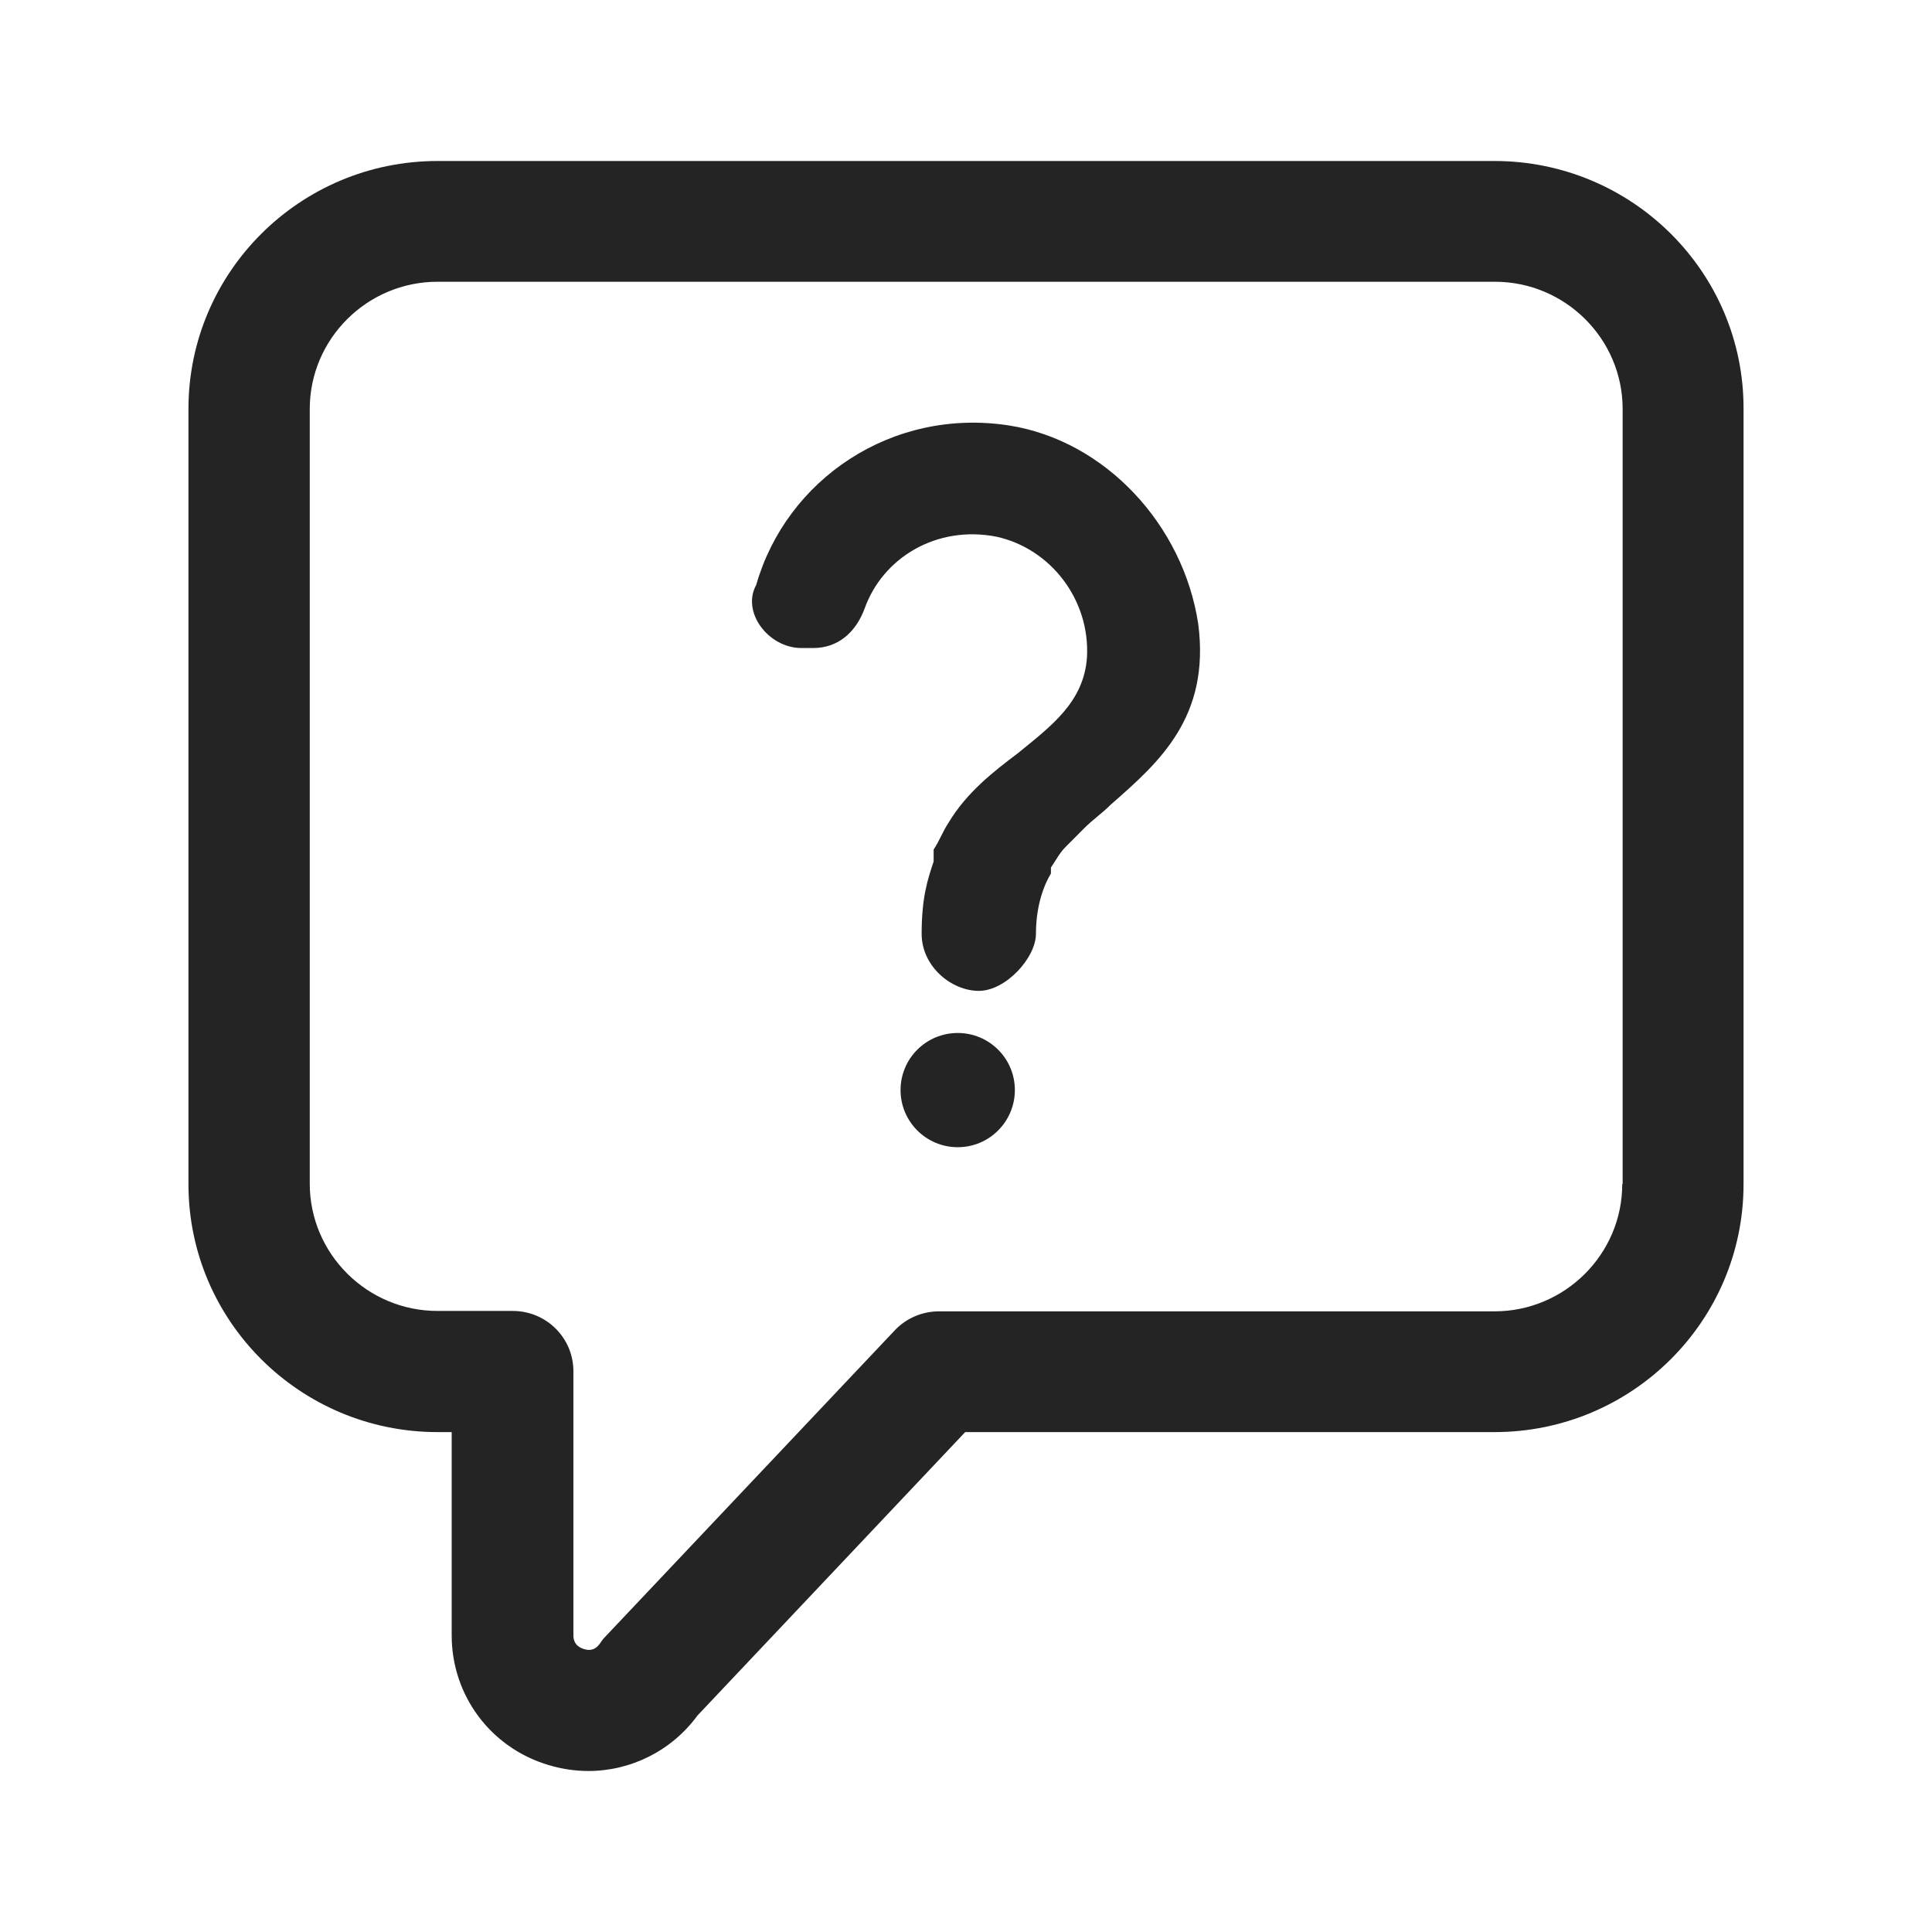
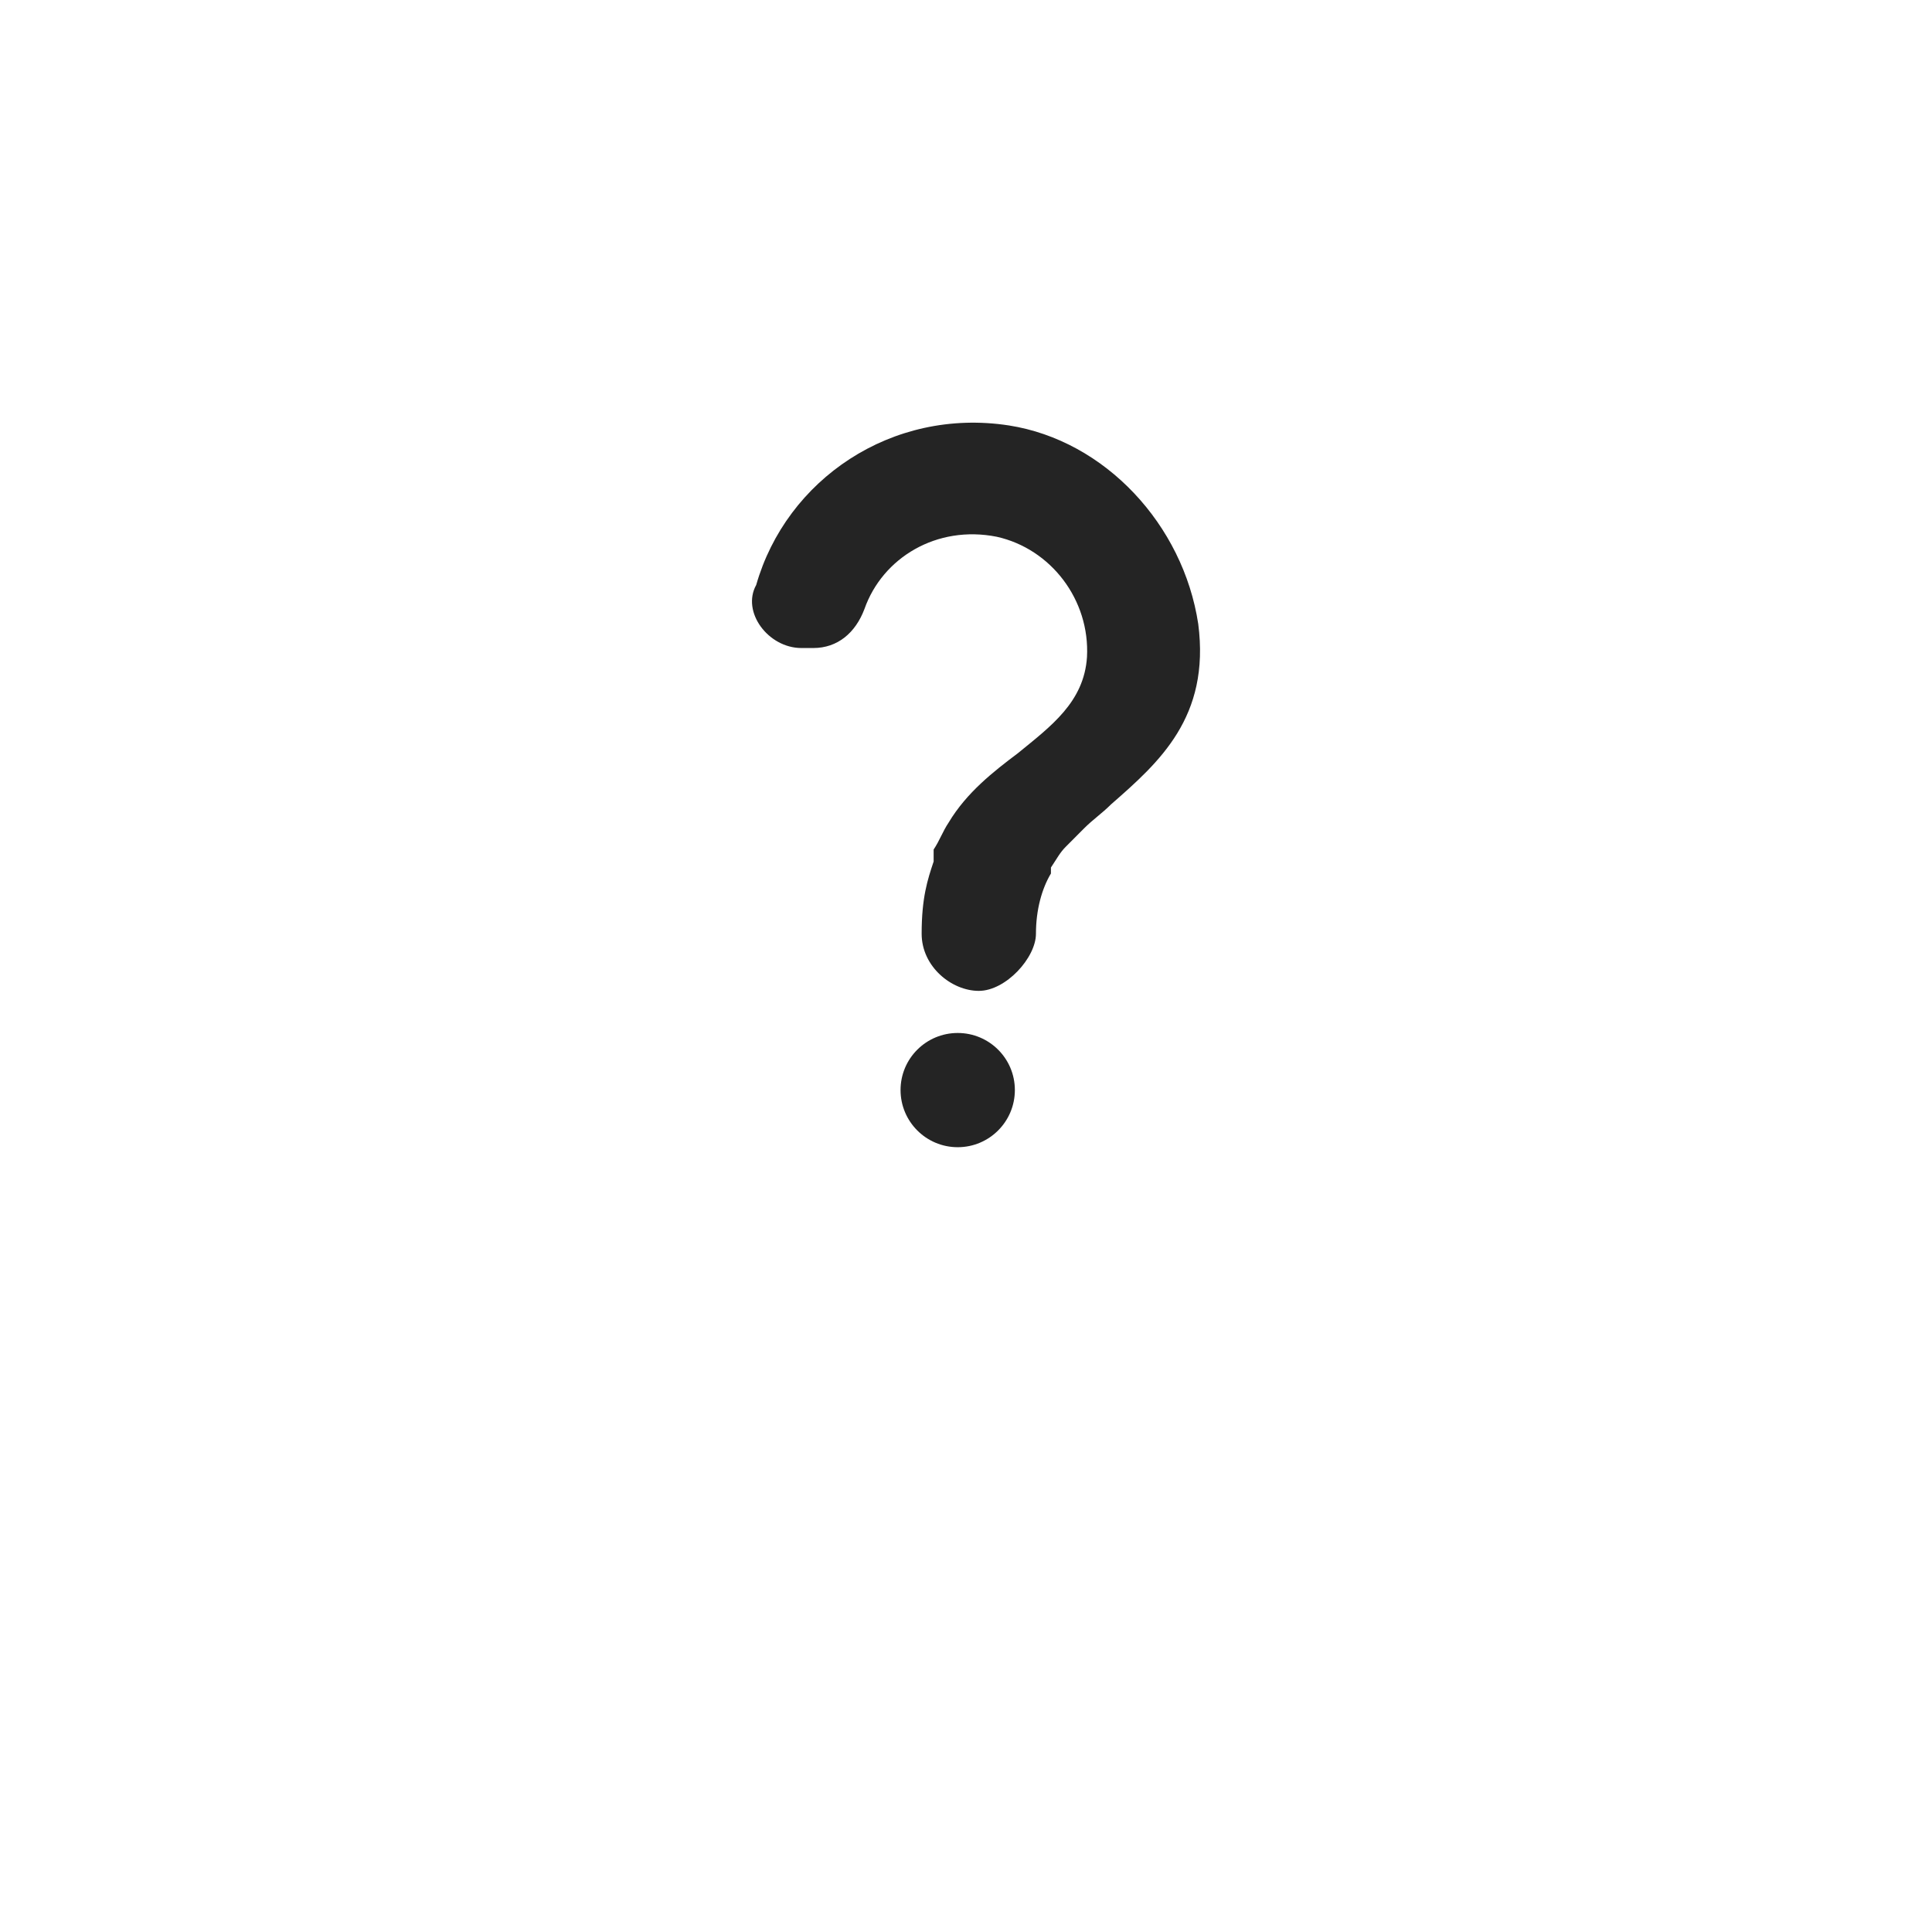
<svg xmlns="http://www.w3.org/2000/svg" width="24" height="24" viewBox="0 0 24 24" fill="none">
  <path d="M11.897 12.832C12.289 12.832 12.607 13.149 12.607 13.541C12.607 13.933 12.289 14.251 11.897 14.251C11.505 14.251 11.187 13.933 11.187 13.541C11.187 13.149 11.505 12.832 11.897 12.832ZM9.394 7.266C9.768 5.958 11.076 5.061 12.533 5.285C13.728 5.472 14.698 6.518 14.885 7.751C15.035 8.909 14.4 9.469 13.802 9.992C13.69 10.104 13.578 10.179 13.466 10.291L13.242 10.516C13.167 10.59 13.13 10.665 13.055 10.777V10.851C12.943 11.038 12.869 11.3 12.869 11.599C12.869 11.897 12.495 12.309 12.159 12.309C11.822 12.309 11.449 12.009 11.449 11.599C11.449 11.15 11.523 10.926 11.598 10.702V10.553C11.673 10.441 11.71 10.329 11.785 10.217C12.009 9.843 12.345 9.582 12.644 9.357C13.055 9.021 13.466 8.722 13.503 8.162C13.541 7.452 13.055 6.818 12.383 6.668C11.636 6.519 10.963 6.929 10.739 7.564C10.627 7.863 10.403 8.05 10.104 8.05H9.955C9.544 8.05 9.208 7.602 9.394 7.266Z" fill="#242424" />
-   <path fill-rule="evenodd" clip-rule="evenodd" d="M20.152 14.71C20.152 15.58 19.439 16.29 18.565 16.29H11.664C11.458 16.29 11.257 16.375 11.116 16.525L7.53 20.32C7.5 20.35 7.475 20.38 7.454 20.415C7.434 20.44 7.379 20.525 7.254 20.485C7.123 20.445 7.123 20.345 7.123 20.31V17.035C7.123 16.619 6.786 16.285 6.37 16.285H5.435C4.561 16.285 3.848 15.575 3.848 14.705V5.08C3.848 4.21 4.561 3.5 5.435 3.5H18.57C19.444 3.5 20.157 4.21 20.157 5.08V14.71H20.152ZM18.565 2H5.435C3.728 2 2.341 3.38 2.341 5.08V14.71C2.341 16.41 3.728 17.79 5.435 17.79H5.611V20.315C5.611 21.06 6.093 21.71 6.811 21.925C6.977 21.975 7.143 22 7.309 22C7.836 22 8.343 21.75 8.665 21.31L11.99 17.79H18.565C20.273 17.79 21.659 16.41 21.659 14.71V5.08C21.664 3.38 20.273 2 18.565 2V2Z" fill="#242424" />
</svg>